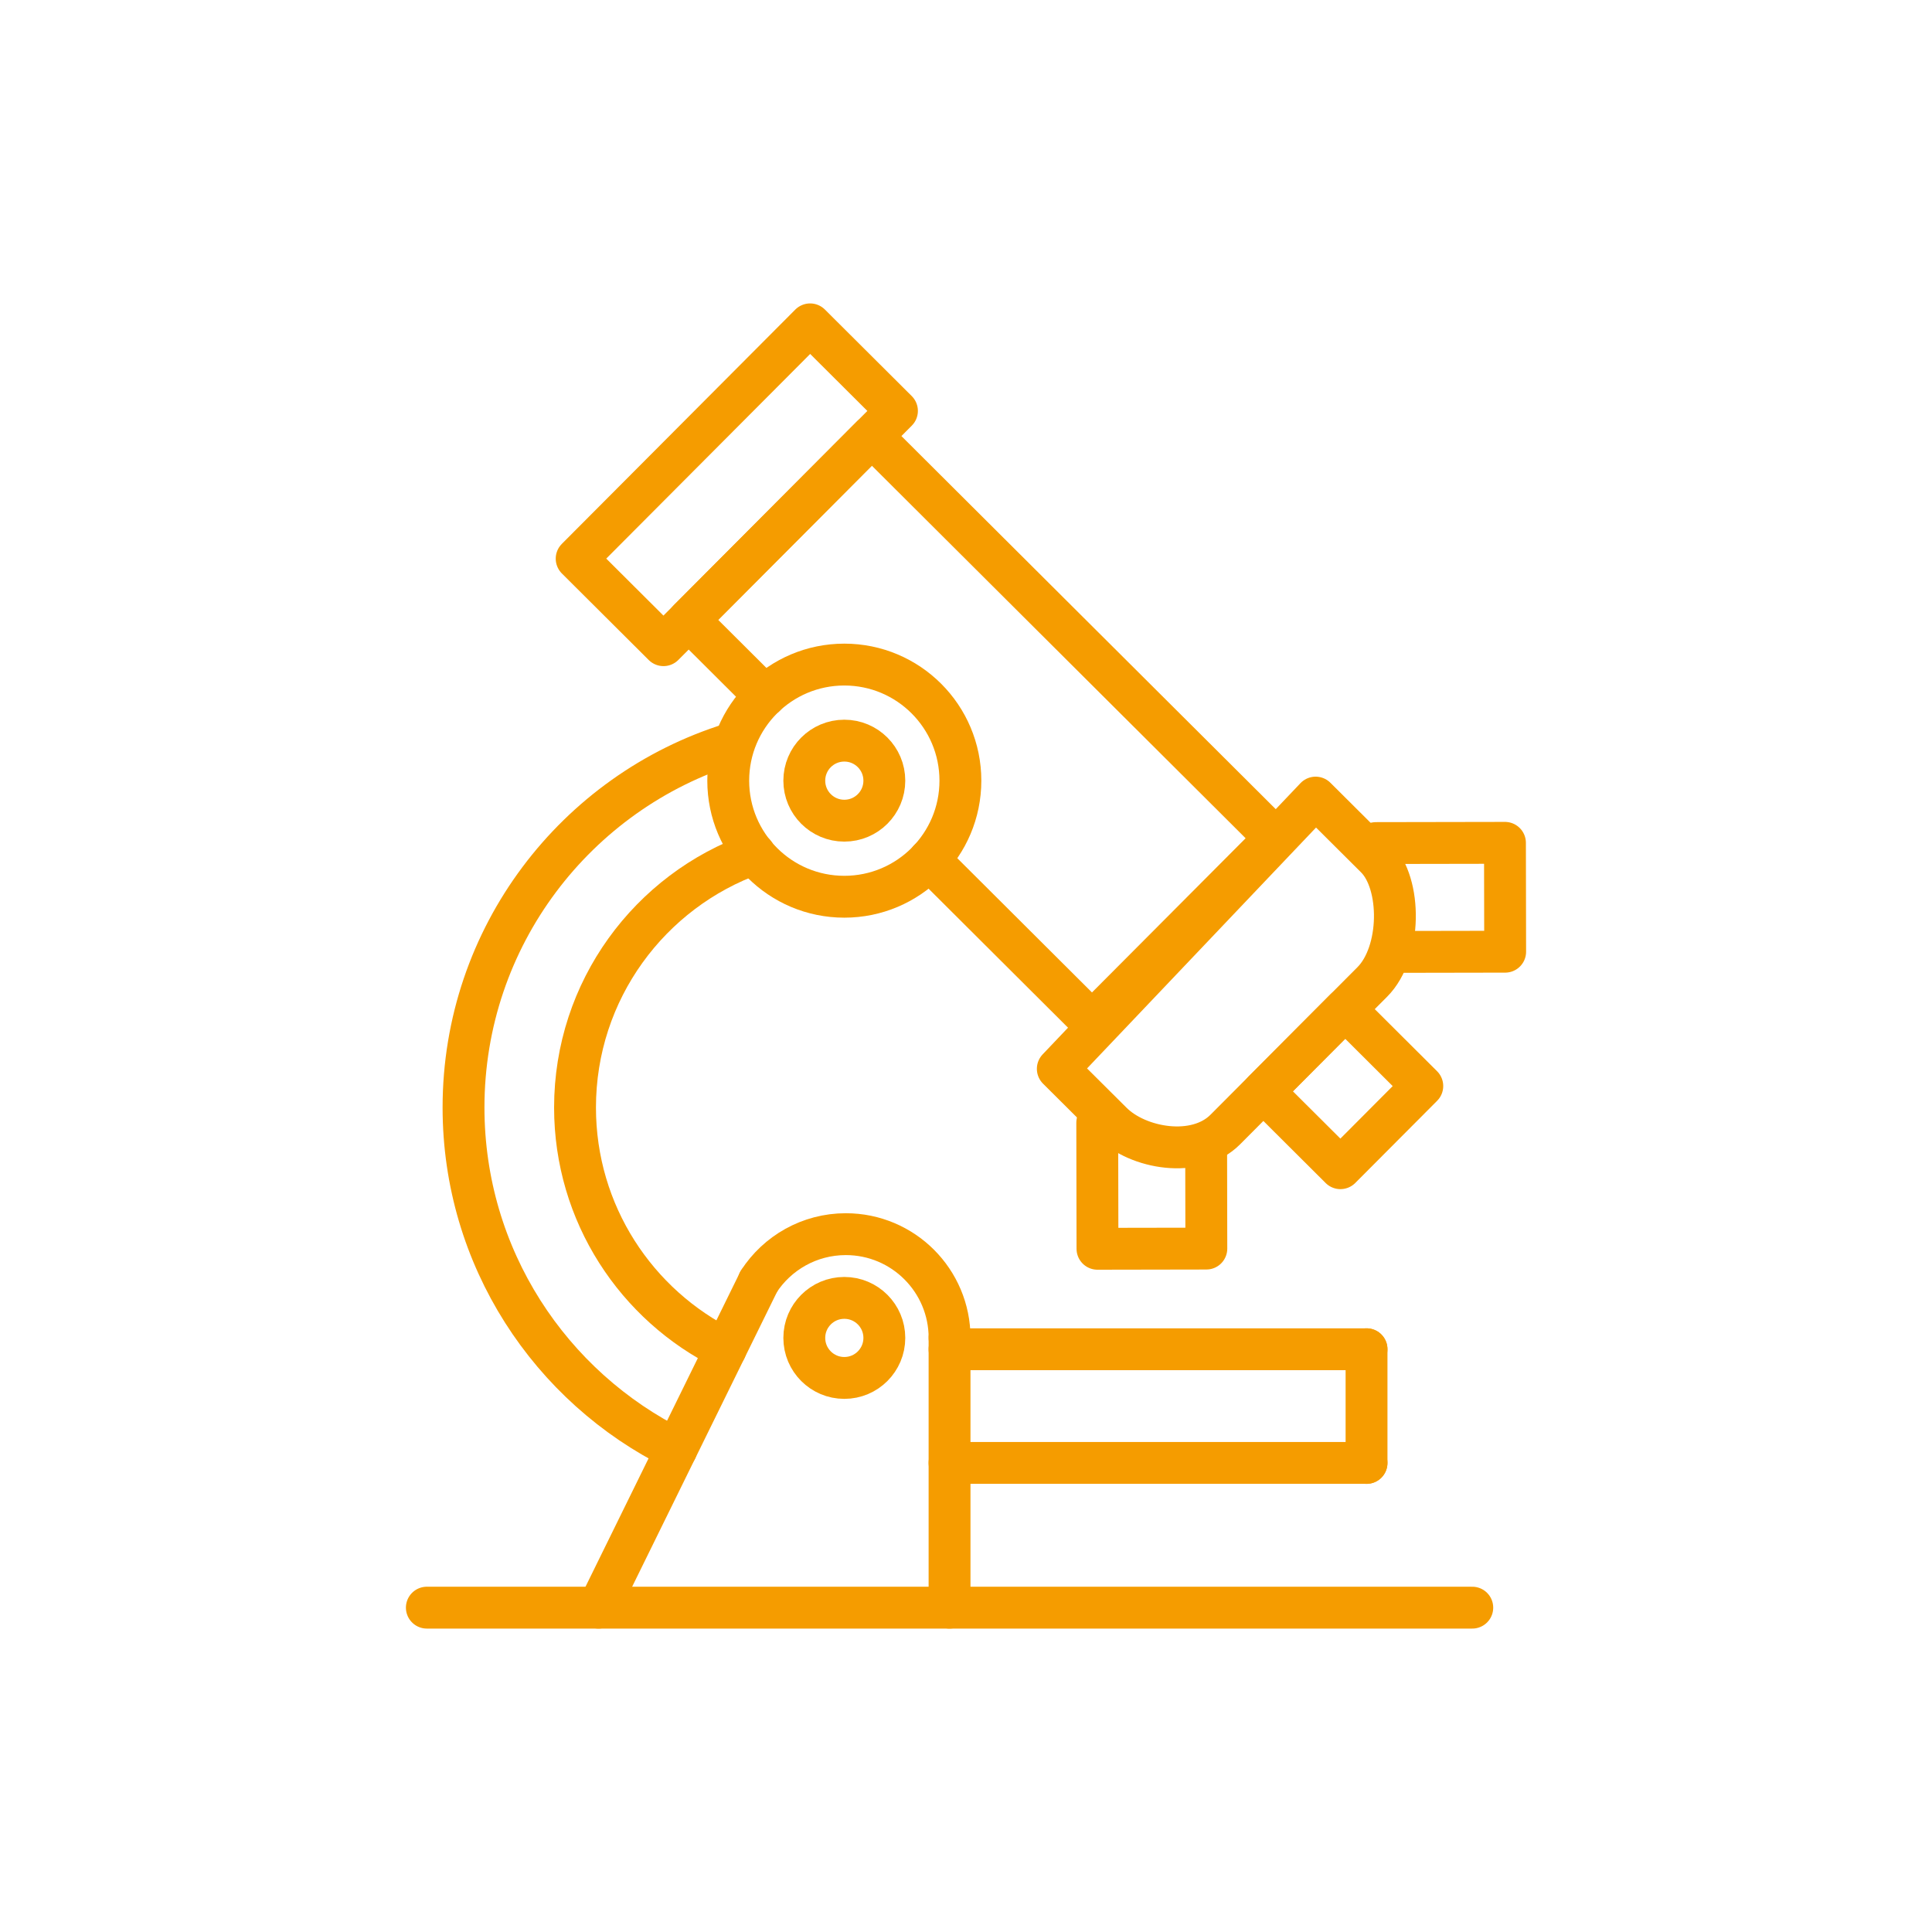
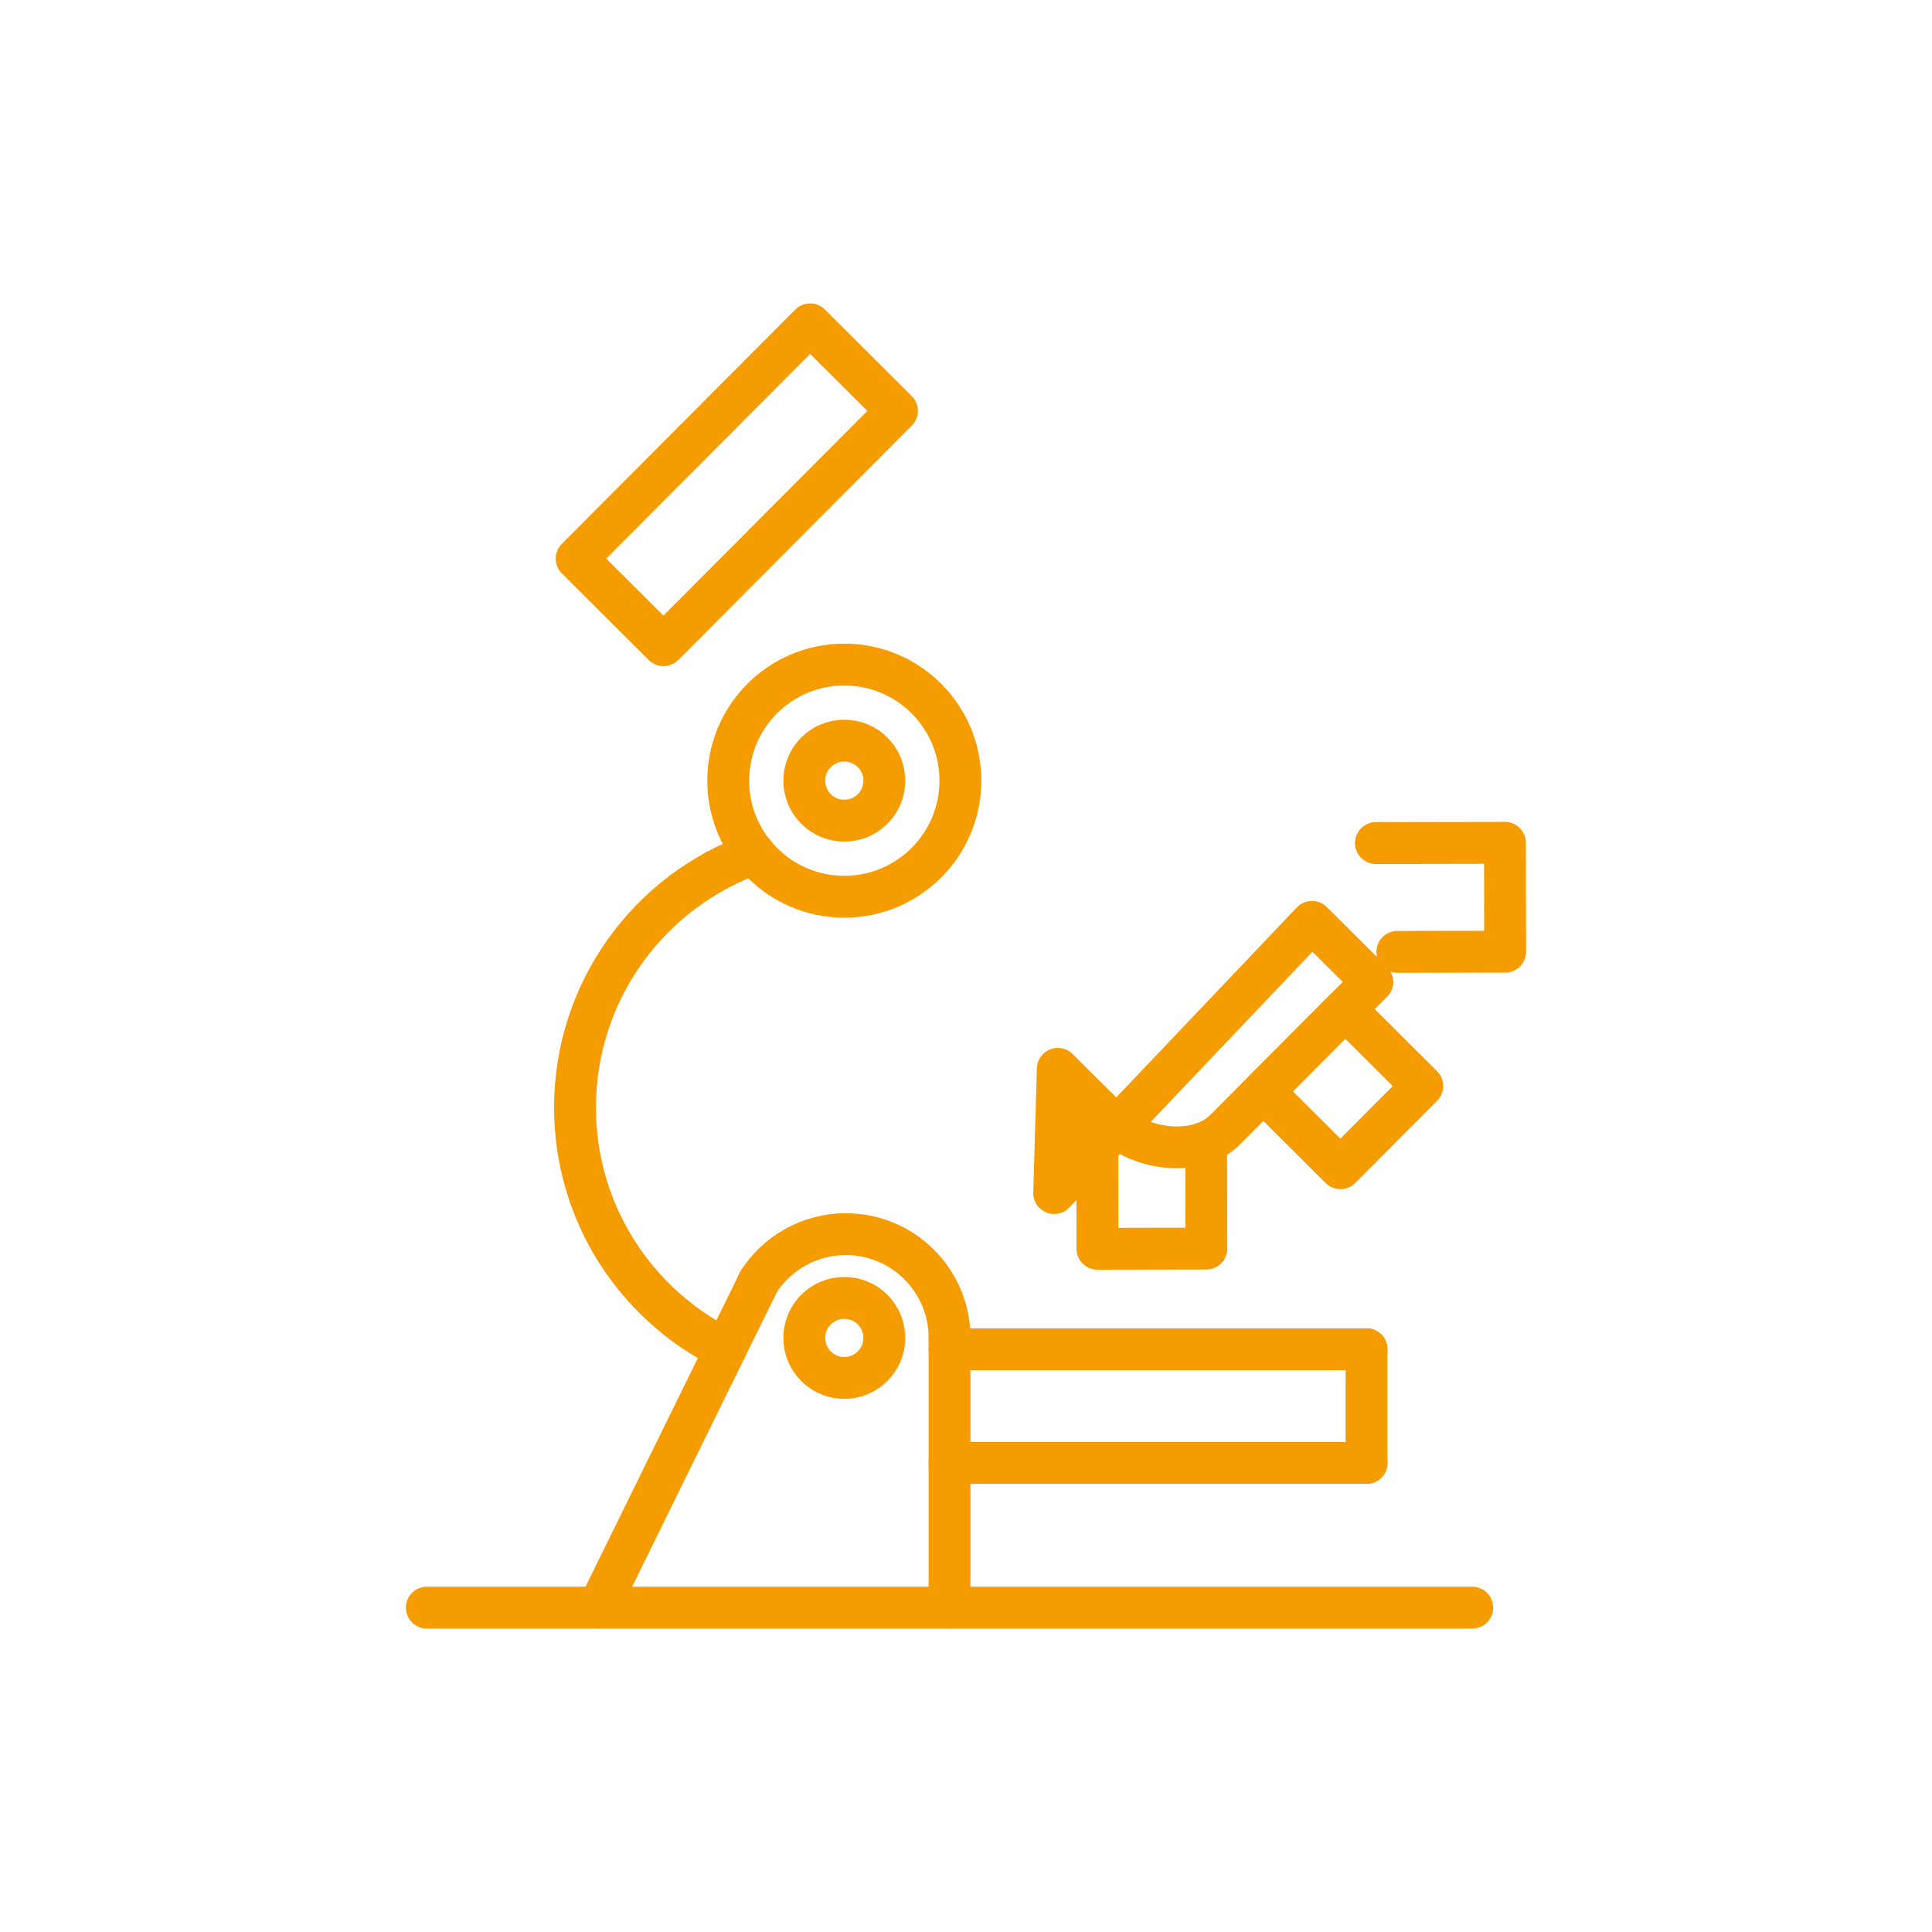
<svg xmlns="http://www.w3.org/2000/svg" id="neu" viewBox="0 0 60 60">
  <defs>
    <style>
      .cls-1 {
        stroke-miterlimit: 10;
      }

      .cls-1, .cls-2 {
        fill: none;
        stroke: #f59c00;
        stroke-width: 1.3px;
      }

      .cls-2 {
        stroke-linecap: round;
        stroke-linejoin: round;
      }
    </style>
  </defs>
  <circle class="cls-1" cx="26.221" cy="41.55" r="1.243" />
  <line class="cls-2" x1="13.256" y1="49.927" x2="45.723" y2="49.927" />
  <path class="cls-2" d="m23.561,39.802c.574-.887,1.572-1.474,2.707-1.474,1.779,0,3.222,1.442,3.222,3.222" />
  <circle class="cls-1" cx="26.221" cy="24.244" r="1.243" />
  <line class="cls-2" x1="18.588" y1="49.927" x2="23.563" y2="39.803" />
  <line class="cls-2" x1="29.489" y1="41.55" x2="29.489" y2="49.927" />
-   <path class="cls-2" d="m21.004,45.011c-3.915-1.928-6.609-5.958-6.609-10.617,0-5.307,3.496-9.798,8.31-11.295" />
  <path class="cls-2" d="m22.532,41.902c-2.769-1.363-4.674-4.213-4.674-7.507,0-3.639,2.324-6.735,5.568-7.885" />
  <circle class="cls-2" cx="26.221" cy="24.244" r="3.605" />
-   <polyline class="cls-2" points="23.757 21.616 21.386 19.253 27.075 13.544 39.603 26.031 33.914 31.741 28.856 26.699" />
  <rect class="cls-2" x="17.746" y="13.151" width="10.272" height="3.807" transform="translate(-3.933 20.638) rotate(-45.103)" />
  <rect class="cls-2" x="39.901" y="32.121" width="3.602" height="3.381" transform="translate(-11.684 39.486) rotate(-45.103)" />
  <polyline class="cls-2" points="37.458 35.521 37.464 38.776 34.083 38.782 34.076 34.868" />
  <polyline class="cls-2" points="43.396 29.562 46.744 29.556 46.738 26.175 42.731 26.182" />
-   <path class="cls-2" d="m32.851,33.194l1.681,1.673c.807.804,2.609,1.126,3.519.213l4.568-4.586c.91-.913.919-3.054.112-3.859l-1.873-1.865-8.007,8.423Z" />
+   <path class="cls-2" d="m32.851,33.194l1.681,1.673c.807.804,2.609,1.126,3.519.213l4.568-4.586l-1.873-1.865-8.007,8.423Z" />
  <line class="cls-2" x1="29.489" y1="41.902" x2="42.439" y2="41.902" />
  <line class="cls-2" x1="29.489" y1="45.432" x2="42.439" y2="45.432" />
  <line class="cls-2" x1="42.439" y1="41.902" x2="42.439" y2="45.432" />
</svg>